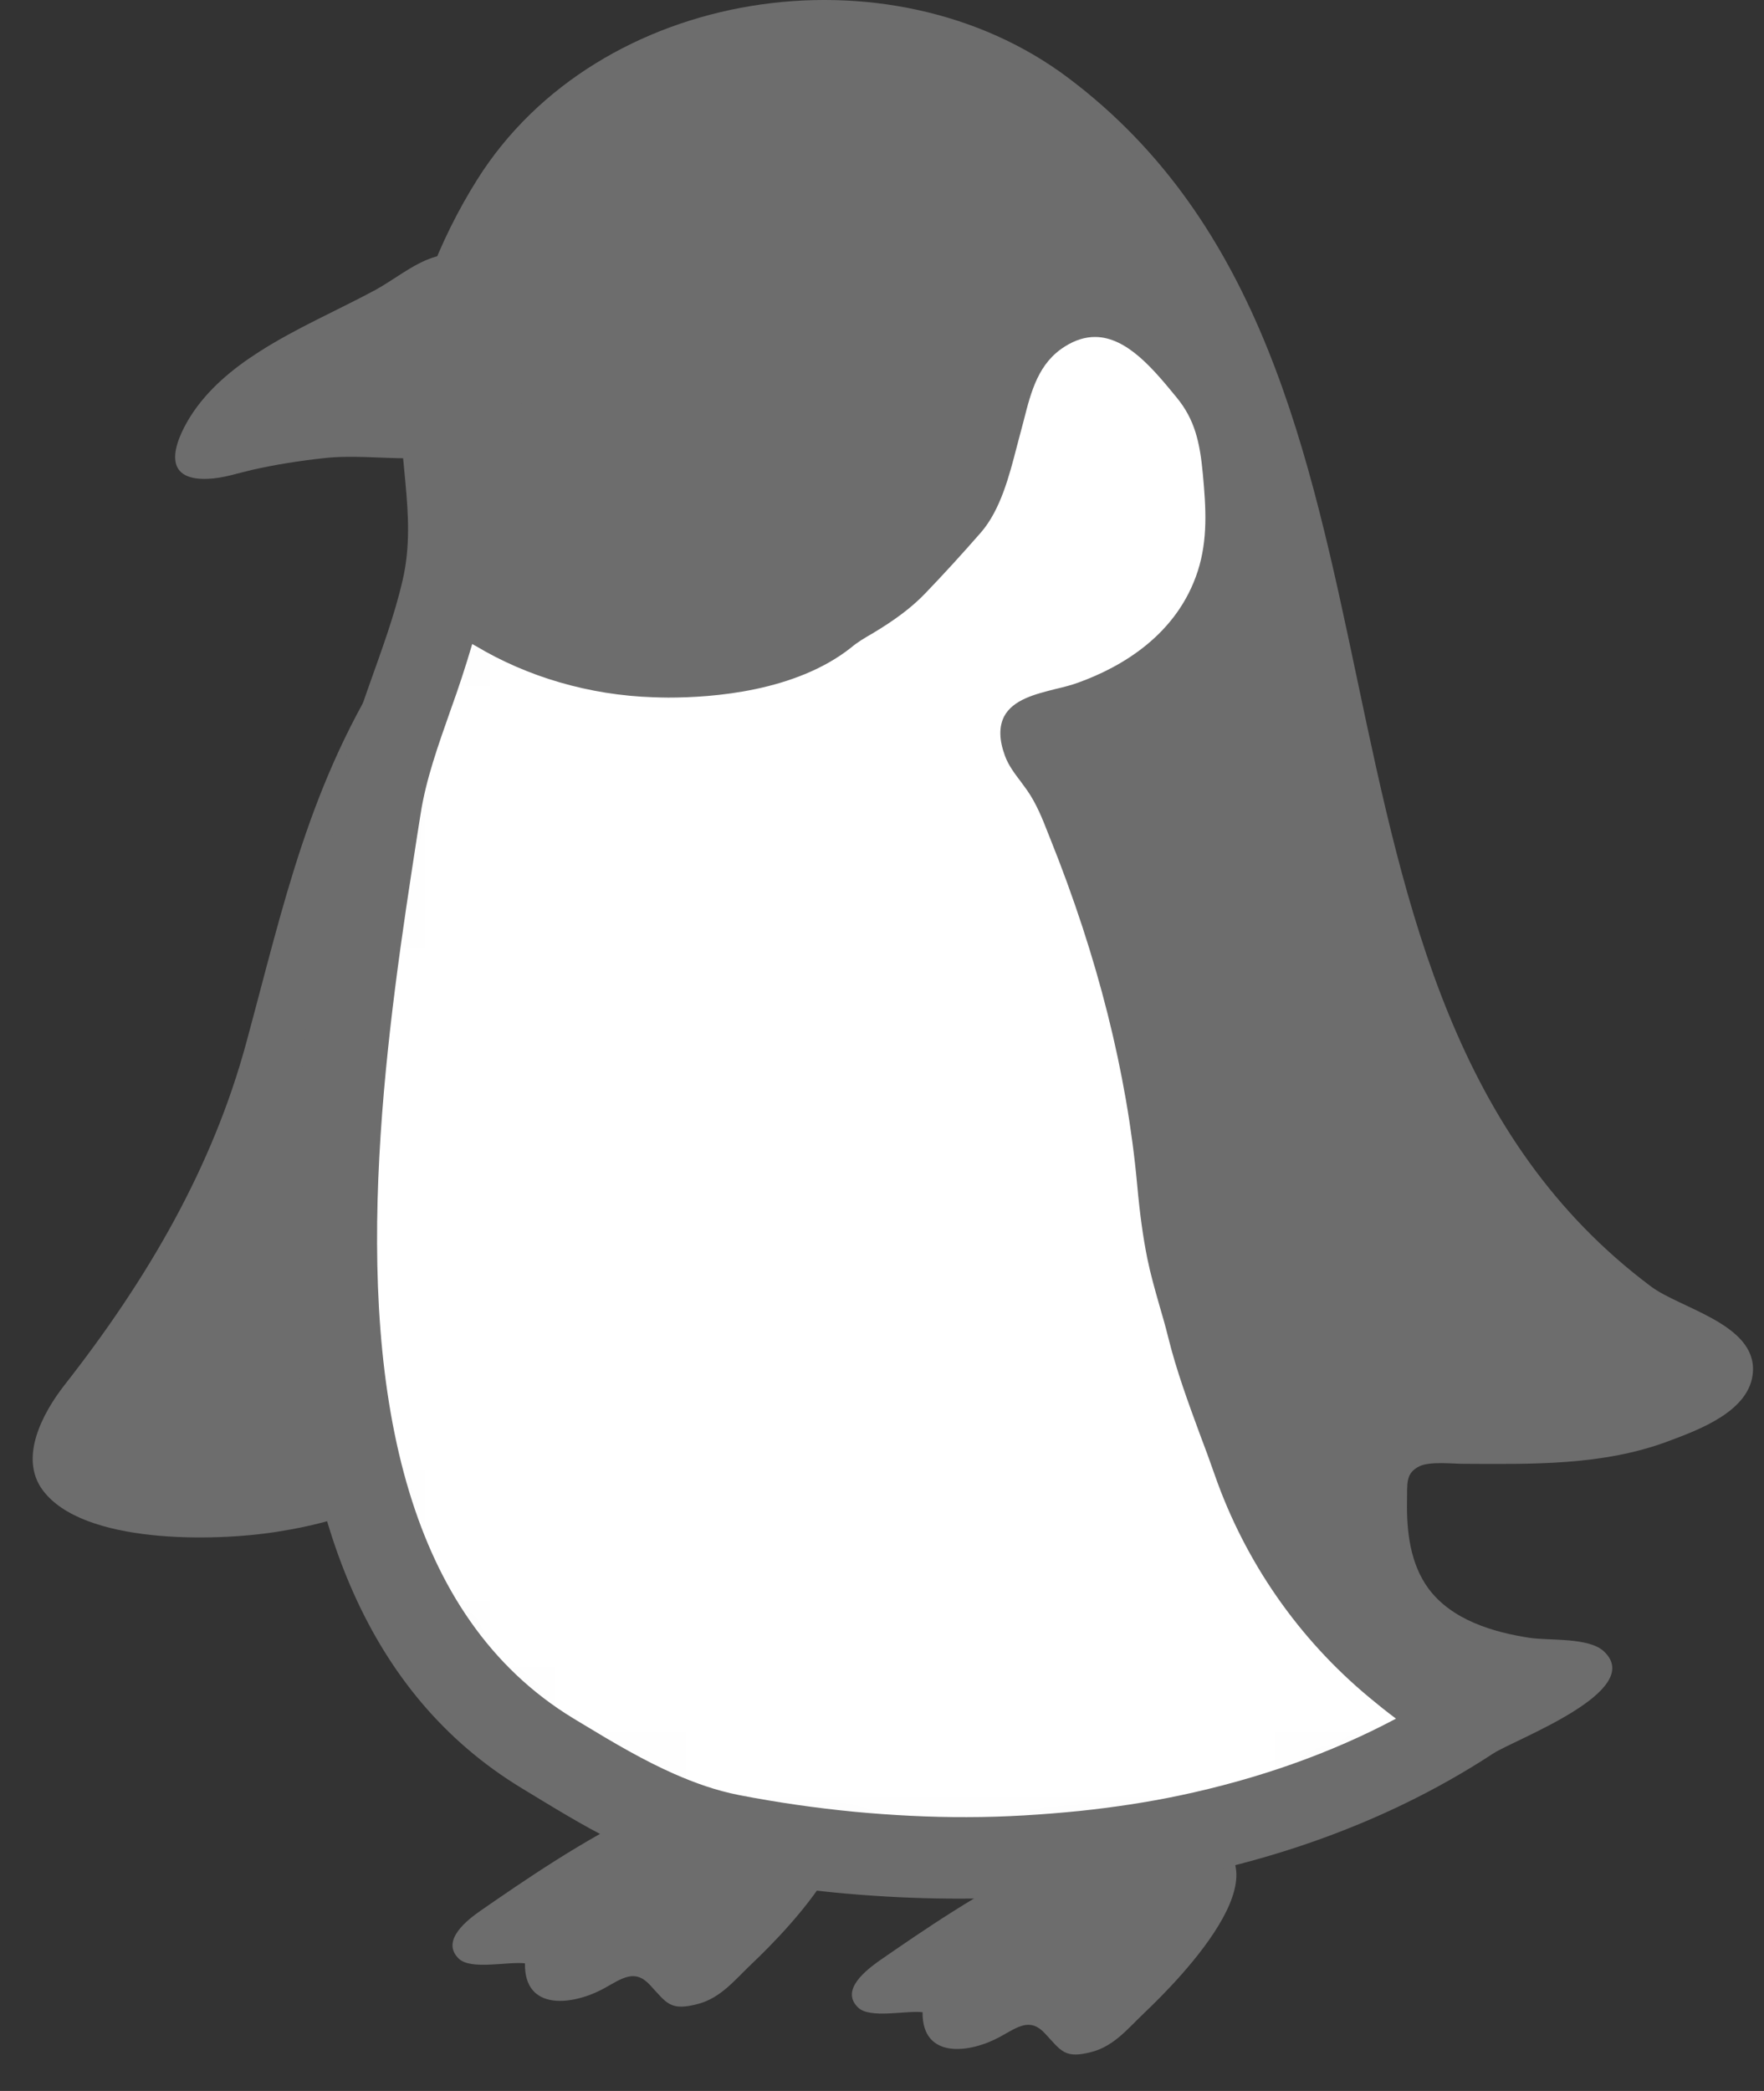
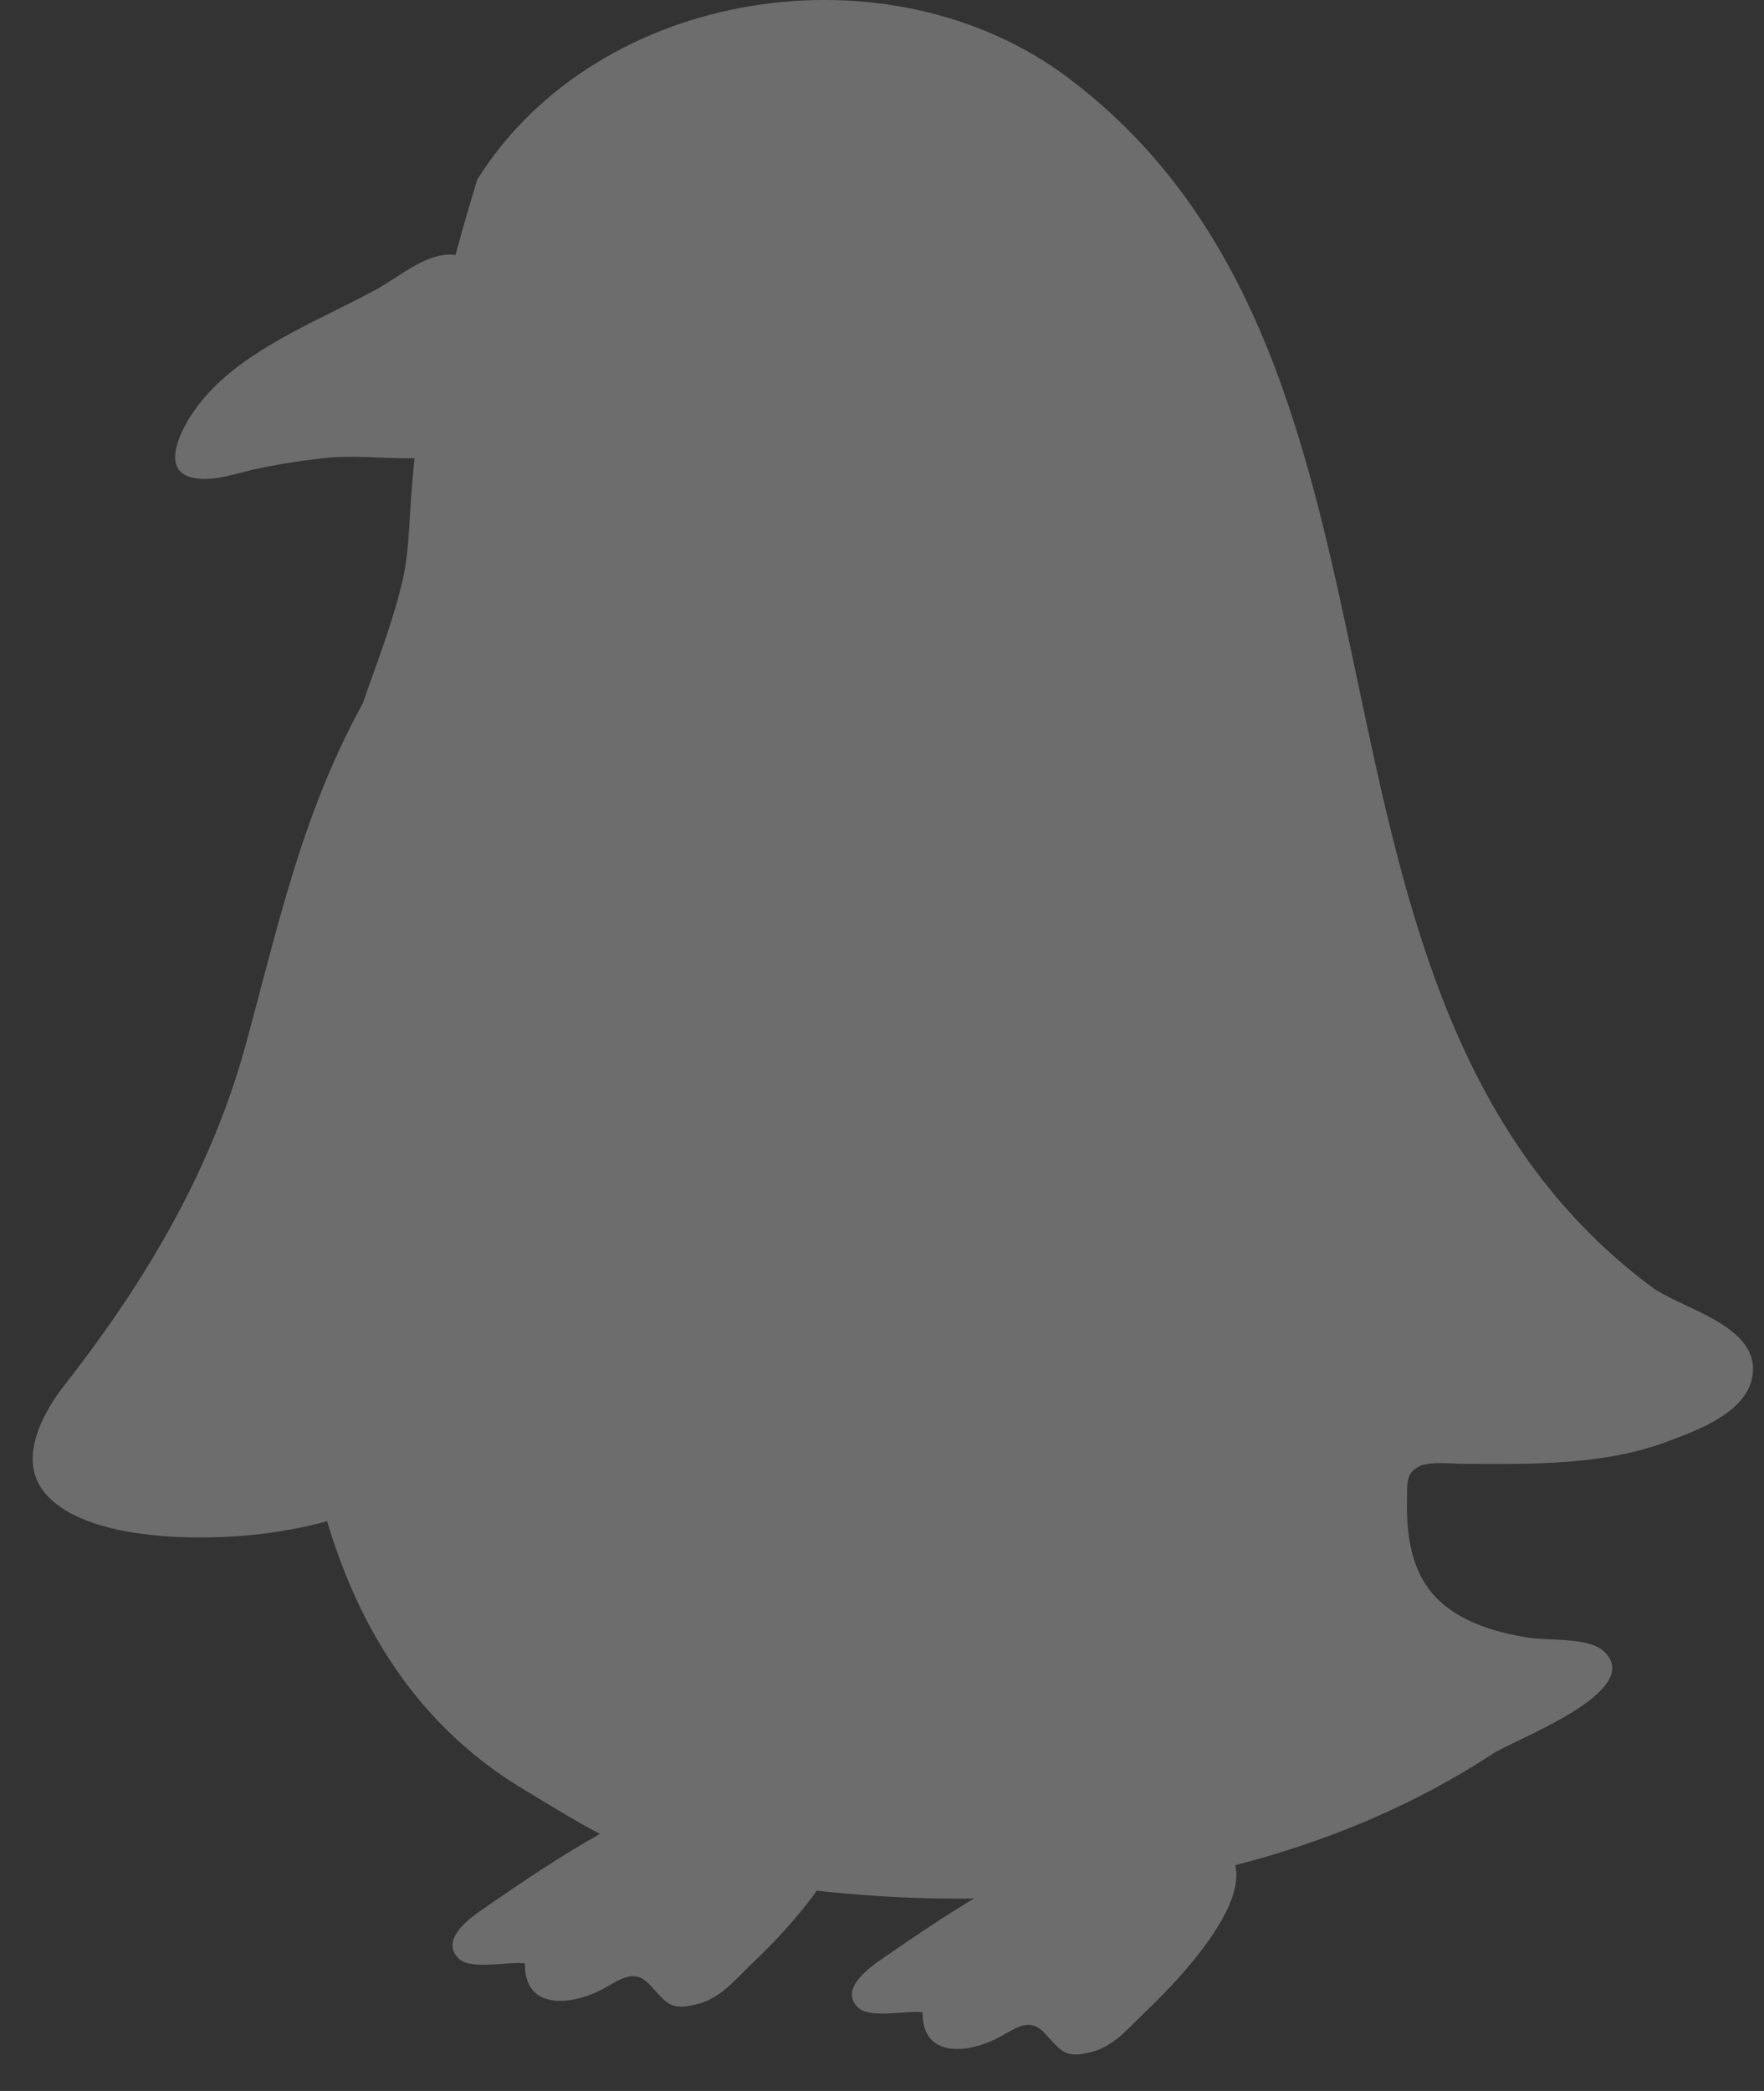
<svg xmlns="http://www.w3.org/2000/svg" width="27" height="32" viewBox="0 0 27 32" fill="none">
  <rect x="0" y="0" width="27" height="32" fill="#333333" stroke="none" />
  <path d="M9.898 27.695C8.929 28.151 7.99 28.803 7.363 29.236C7.162 29.375 6.739 29.695 7.019 29.972C7.202 30.156 7.782 30.014 8.035 30.047C8.022 30.79 8.778 30.688 9.249 30.428C9.521 30.277 9.715 30.128 9.945 30.374C10.21 30.659 10.255 30.782 10.691 30.666C11.036 30.572 11.251 30.297 11.499 30.061C12.056 29.534 13.977 27.591 12.213 27.217C11.536 27.073 10.708 27.316 9.898 27.695ZM15.947 28.493C15 28.939 14.081 29.578 13.466 30.002C13.271 30.141 12.854 30.451 13.132 30.721C13.31 30.901 13.88 30.763 14.121 30.795C14.113 31.523 14.852 31.422 15.31 31.169C15.58 31.02 15.766 30.874 15.992 31.117C16.249 31.392 16.294 31.514 16.723 31.399C17.059 31.305 17.27 31.038 17.513 30.807C18.056 30.292 19.939 28.391 18.209 28.024C17.548 27.883 16.737 28.121 15.947 28.493Z" fill="#6D6D6D" />
  <path d="M7.269 8.619C6.754 8.986 6.097 9.87 5.986 10.041C4.729 11.972 4.345 13.84 3.77 15.956C3.255 17.86 2.266 19.567 0.983 21.202C0.653 21.626 0.284 22.312 0.656 22.808C1.27 23.631 3.272 23.596 4.241 23.442C9.046 22.694 7.748 18.529 7.589 15.659C7.527 14.462 7.46 13.265 7.406 12.066C7.359 11.005 7.906 10.046 7.906 8.976C7.906 8.356 7.621 8.366 7.269 8.619Z" fill="#6D6D6D" />
-   <path d="M22.856 26.835C23.186 26.619 25.196 25.881 24.551 25.274C24.323 25.056 23.721 25.11 23.419 25.066C22.854 24.981 22.22 24.791 21.865 24.312C21.585 23.933 21.528 23.435 21.536 22.977C21.541 22.699 21.511 22.546 21.727 22.439C21.887 22.362 22.232 22.402 22.403 22.402C23.451 22.407 24.534 22.431 25.533 22.057C26.003 21.881 26.797 21.594 26.831 20.989C26.871 20.263 25.721 20.025 25.27 19.688C19.268 15.196 22.269 5.643 16.352 1.193C13.616 -0.867 9.158 -0.203 7.304 2.749C6.715 3.685 6.284 4.798 6.16 5.901C6.041 6.912 6.398 7.853 6.165 8.869C5.912 9.975 5.369 10.995 5.196 12.118C4.492 16.678 3.161 24.441 7.988 27.368C8.94 27.945 9.76 28.47 10.883 28.688C14.86 29.459 19.395 29.102 22.856 26.835Z" fill="#6D6D6D" />
+   <path d="M22.856 26.835C23.186 26.619 25.196 25.881 24.551 25.274C24.323 25.056 23.721 25.11 23.419 25.066C22.854 24.981 22.22 24.791 21.865 24.312C21.585 23.933 21.528 23.435 21.536 22.977C21.541 22.699 21.511 22.546 21.727 22.439C21.887 22.362 22.232 22.402 22.403 22.402C23.451 22.407 24.534 22.431 25.533 22.057C26.003 21.881 26.797 21.594 26.831 20.989C26.871 20.263 25.721 20.025 25.27 19.688C19.268 15.196 22.269 5.643 16.352 1.193C13.616 -0.867 9.158 -0.203 7.304 2.749C6.041 6.912 6.398 7.853 6.165 8.869C5.912 9.975 5.369 10.995 5.196 12.118C4.492 16.678 3.161 24.441 7.988 27.368C8.94 27.945 9.76 28.47 10.883 28.688C14.86 29.459 19.395 29.102 22.856 26.835Z" fill="#6D6D6D" />
  <mask id="mask0_1291_4076" style="mask-type:luminance" maskUnits="userSpaceOnUse" x="4" y="0" width="23" height="30">
    <path d="M22.856 26.835C23.186 26.619 25.196 25.881 24.551 25.274C24.323 25.056 23.721 25.11 23.419 25.066C22.854 24.981 22.22 24.791 21.865 24.312C21.585 23.933 21.528 23.435 21.536 22.977C21.541 22.699 21.511 22.546 21.727 22.439C21.887 22.362 22.232 22.402 22.403 22.402C23.451 22.407 24.534 22.431 25.533 22.057C26.003 21.881 26.797 21.594 26.831 20.989C26.871 20.263 25.721 20.025 25.27 19.688C19.268 15.196 22.269 5.643 16.352 1.193C13.616 -0.867 9.158 -0.203 7.304 2.749C6.715 3.685 6.284 4.798 6.16 5.901C6.041 6.912 6.398 7.853 6.165 8.869C5.912 9.975 5.369 10.995 5.196 12.118C4.492 16.678 3.161 24.441 7.988 27.368C8.94 27.945 9.76 28.47 10.883 28.688C14.86 29.459 19.395 29.102 22.856 26.835Z" fill="white" />
  </mask>
  <g mask="url(#mask0_1291_4076)">
-     <path d="M13.076 27.727C12.491 27.67 11.901 27.586 11.314 27.472C10.957 27.402 10.635 27.286 10.318 27.147C9.852 26.941 9.408 26.681 8.93 26.391L8.779 26.3C7.483 25.514 6.705 24.282 6.266 22.838C5.317 19.721 5.949 15.61 6.385 12.79L6.437 12.462C6.519 11.927 6.707 11.407 6.9 10.857C7.017 10.534 7.128 10.197 7.228 9.856C7.247 9.868 7.267 9.878 7.289 9.89C8.07 10.356 9.014 10.639 10.003 10.671C10.075 10.673 10.152 10.676 10.228 10.676C10.912 10.676 12.176 10.582 13.024 9.913C13.13 9.823 13.234 9.764 13.366 9.687C13.705 9.484 13.958 9.293 14.161 9.082C14.456 8.775 14.738 8.465 15.021 8.141C15.313 7.799 15.447 7.288 15.563 6.837L15.67 6.433C15.784 5.982 15.896 5.554 16.302 5.301C16.456 5.204 16.609 5.157 16.76 5.157C17.253 5.157 17.665 5.663 18.012 6.086C18.287 6.421 18.366 6.768 18.411 7.256C18.46 7.781 18.488 8.255 18.334 8.738C18.019 9.714 17.167 10.207 16.508 10.445C16.401 10.485 16.28 10.515 16.158 10.544C15.839 10.624 15.507 10.708 15.37 10.963C15.289 11.122 15.291 11.32 15.383 11.57C15.437 11.716 15.534 11.843 15.626 11.964L15.722 12.096C15.861 12.296 15.953 12.522 16.044 12.757L16.072 12.827C16.8 14.638 17.249 16.42 17.405 18.125C17.447 18.585 17.494 18.925 17.561 19.26C17.61 19.5 17.677 19.735 17.744 19.971C17.791 20.132 17.838 20.293 17.878 20.456C18.007 20.979 18.19 21.472 18.366 21.951C18.445 22.156 18.52 22.364 18.594 22.575C19.059 23.904 19.877 25.081 20.961 25.98C21.082 26.081 21.221 26.193 21.367 26.302C20.366 26.835 19.251 27.226 18.052 27.479C17.556 27.583 17.045 27.66 16.523 27.715C15.96 27.771 15.388 27.809 14.8 27.809C14.23 27.811 13.653 27.781 13.076 27.727Z" fill="white" />
-   </g>
+     </g>
  <path d="M6.622 3.943C6.313 4.045 6.01 4.295 5.743 4.439C5.153 4.756 4.533 5.021 3.968 5.383C3.562 5.641 3.178 5.958 2.915 6.372C2.648 6.8 2.472 7.356 3.178 7.328C3.408 7.321 3.629 7.244 3.854 7.192C4.226 7.108 4.58 7.053 4.96 7.011C5.378 6.964 5.832 7.014 6.253 7.014C6.749 7.014 7.601 7.068 7.874 6.535C8.139 6.022 7.926 5.262 7.737 4.766C7.638 4.501 7.514 4.199 7.277 4.028C7.056 3.871 6.838 3.871 6.622 3.943Z" fill="#6D6D6D" />
</svg>